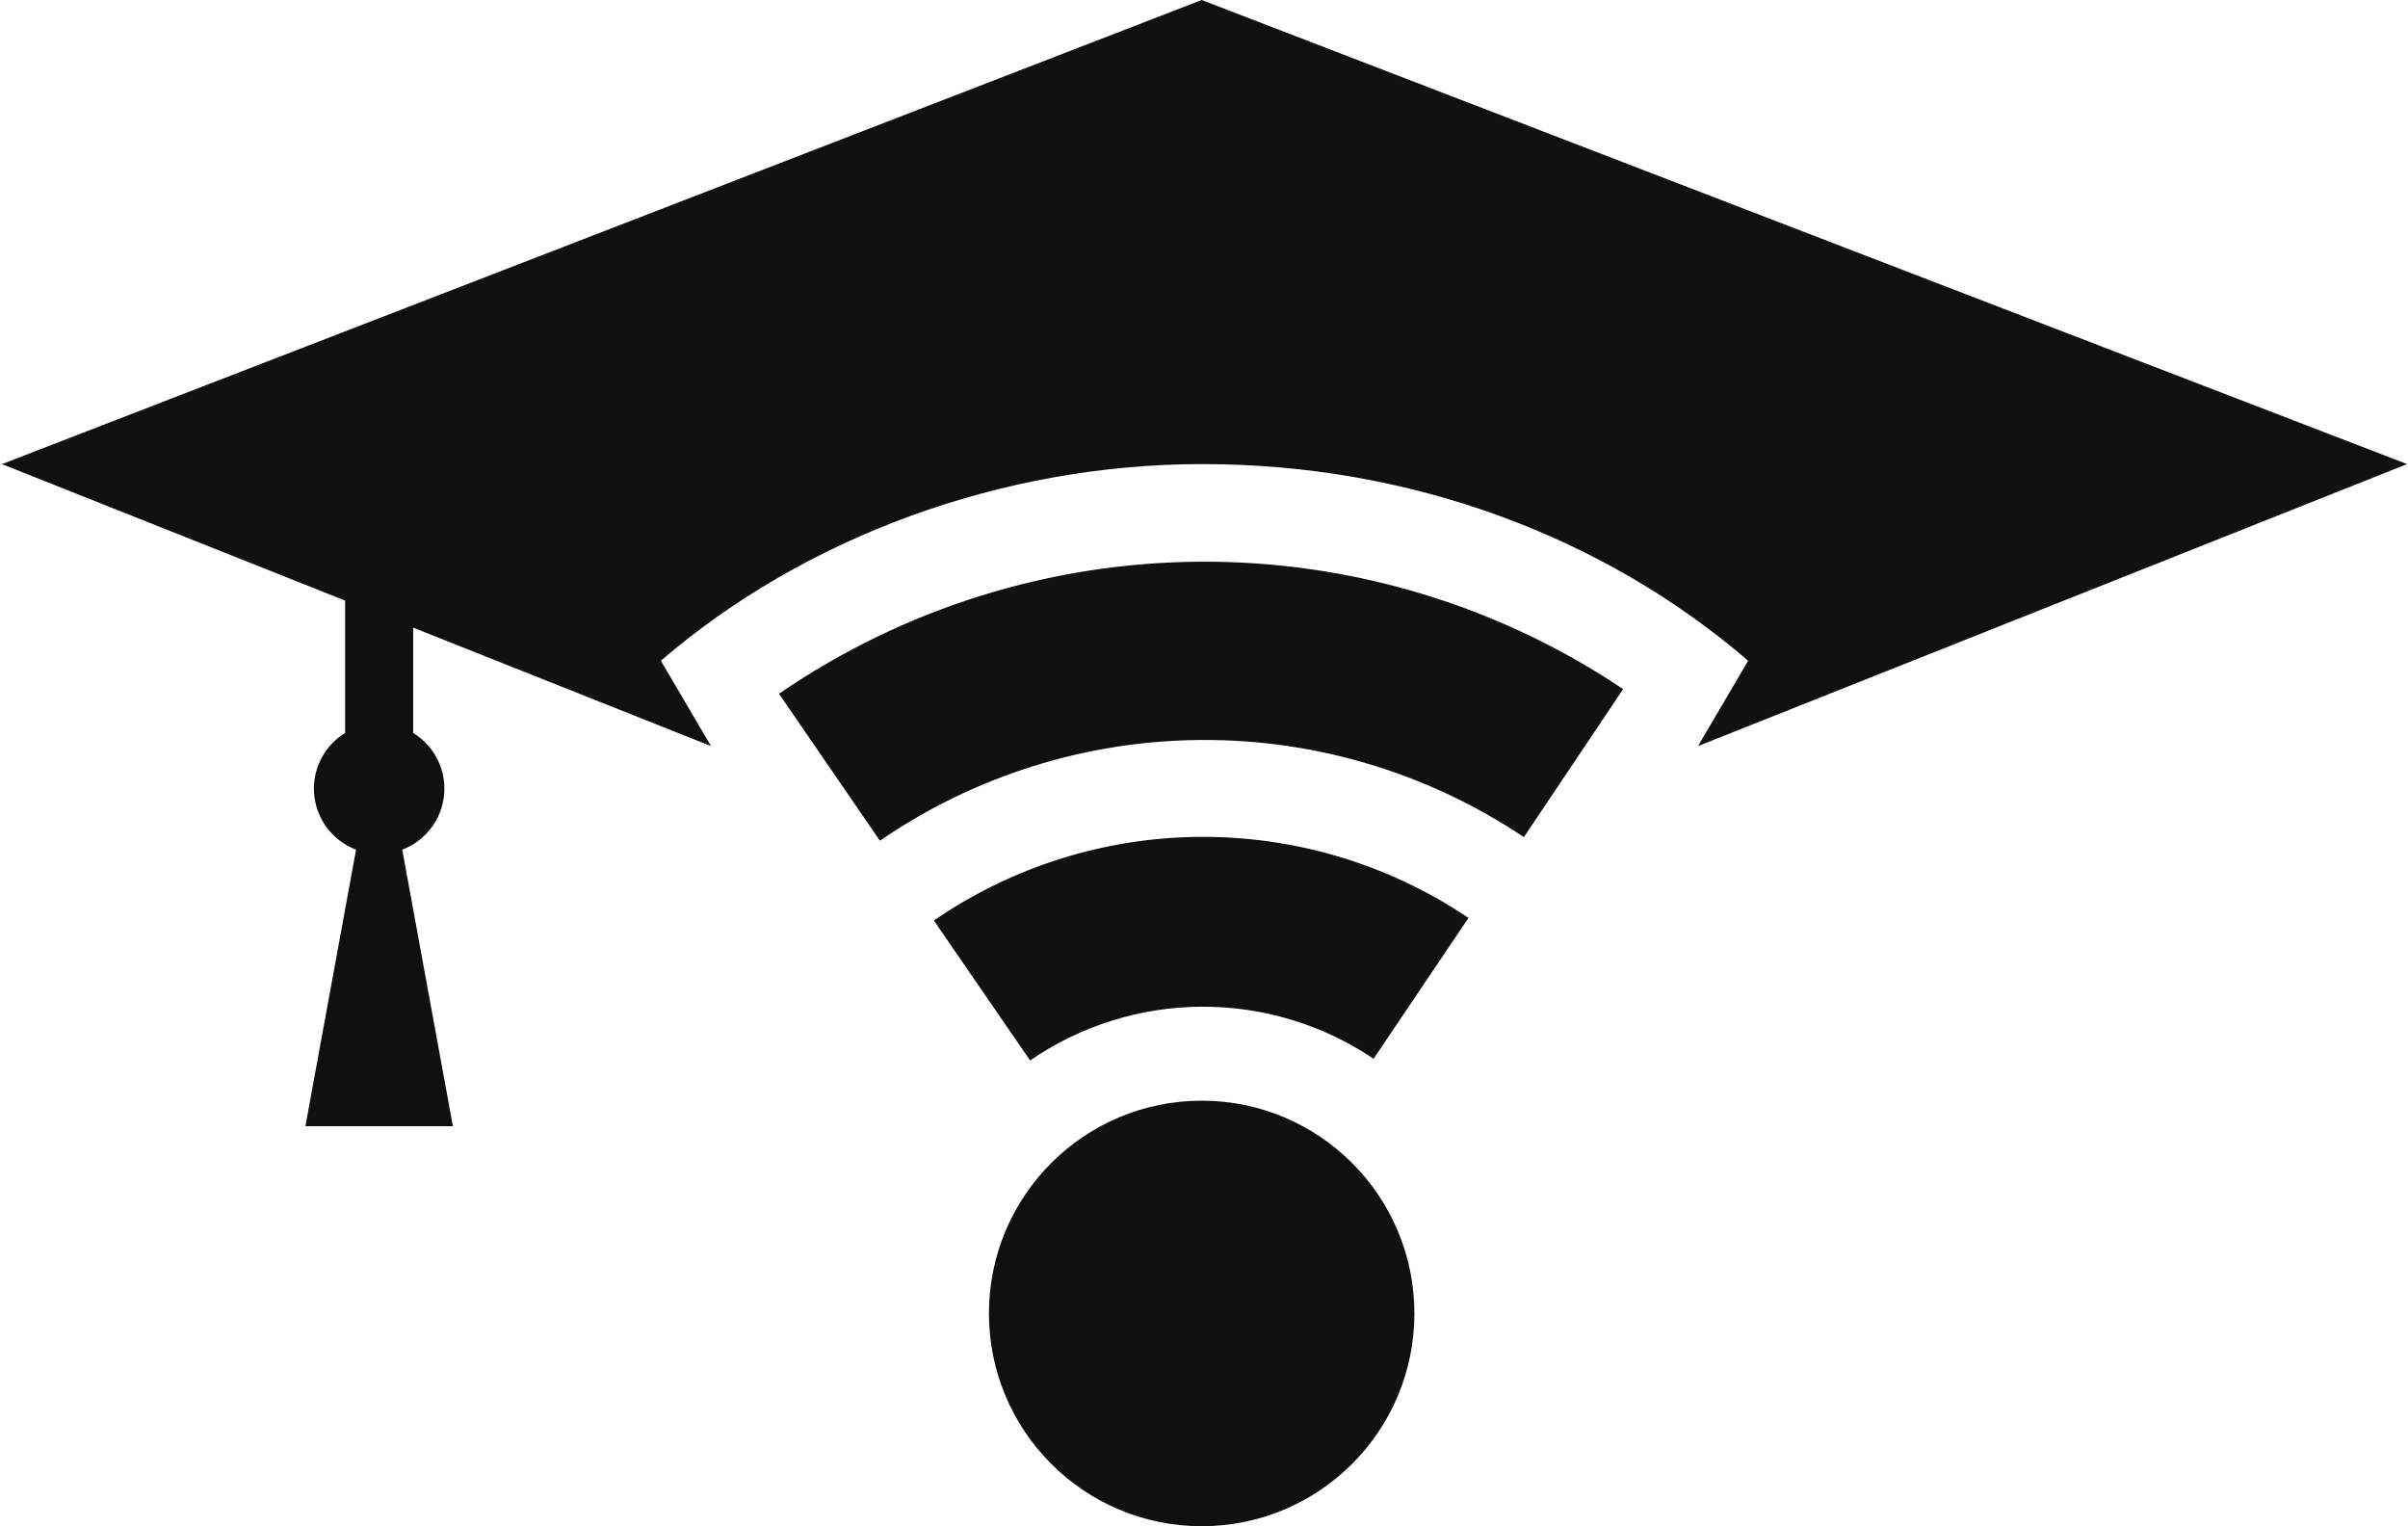
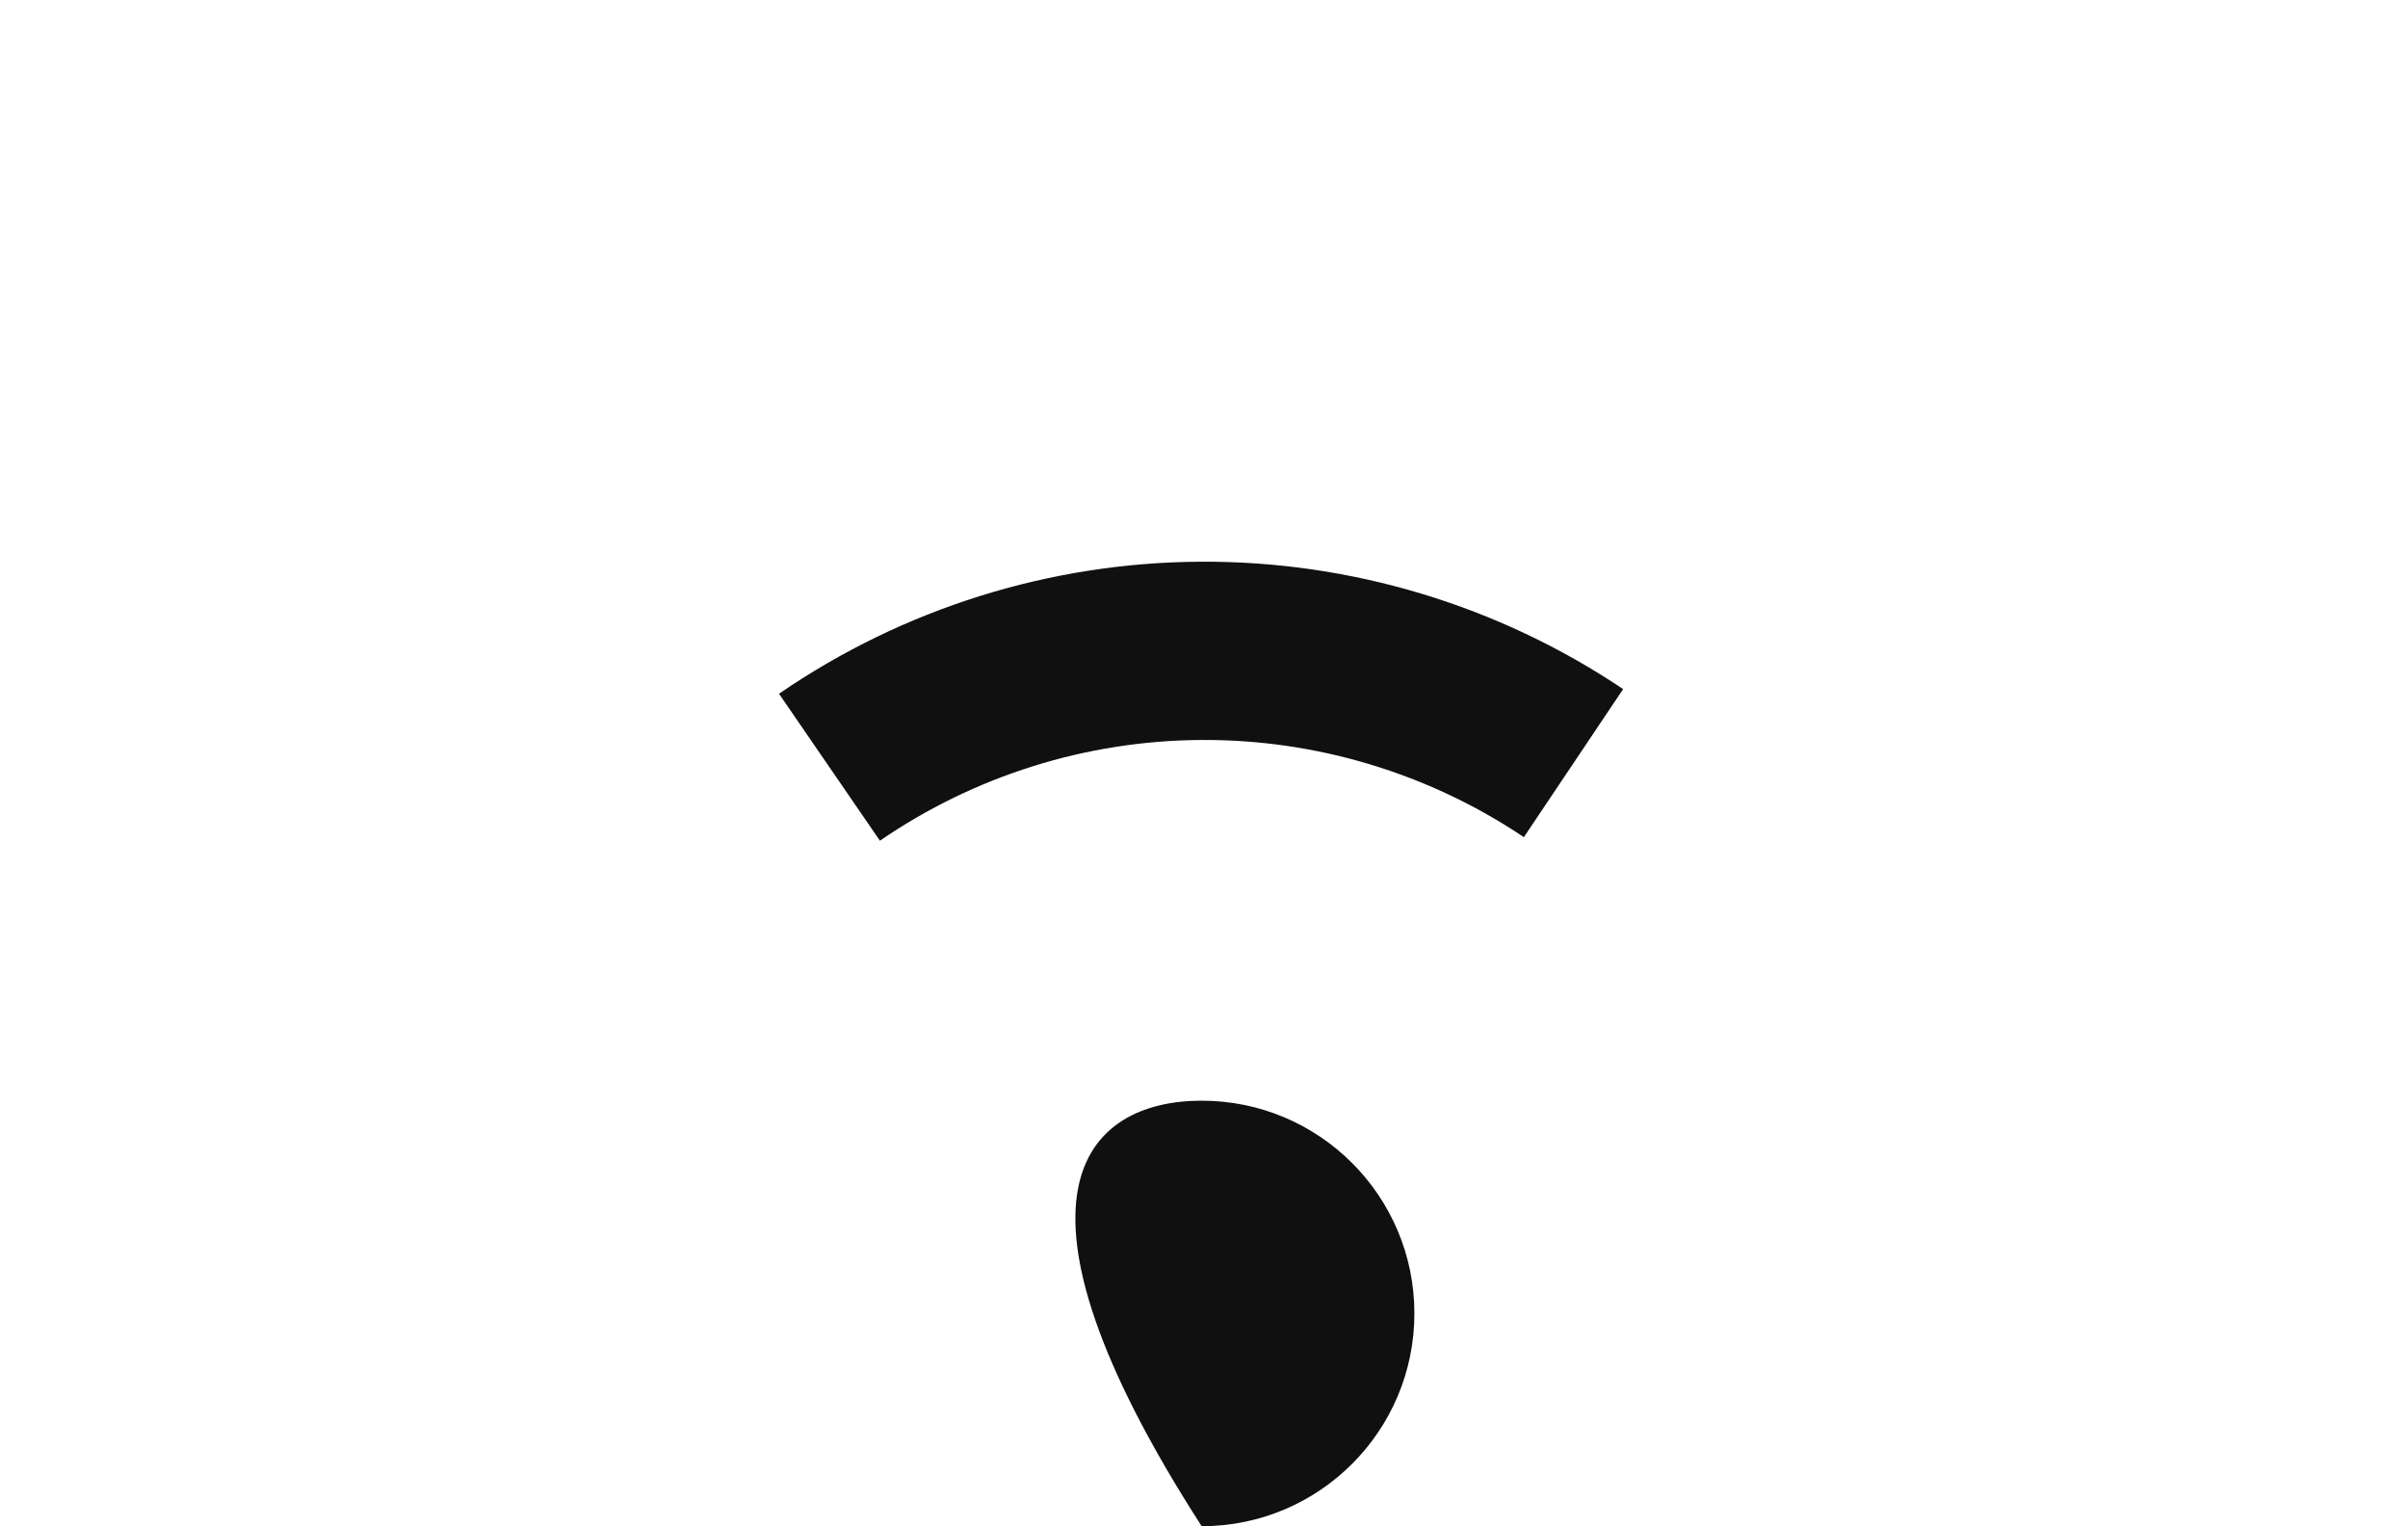
<svg xmlns="http://www.w3.org/2000/svg" width="849" height="538" viewBox="0 0 849 538" fill="none">
-   <path d="M329.264 324.488C356.96 305.44 389.747 295.166 423.361 295.002C456.975 294.838 489.86 304.791 517.742 323.568L484.299 373.226C466.384 361.161 445.252 354.766 423.653 354.871C402.054 354.977 380.986 361.578 363.189 373.818L329.264 324.488Z" fill="#101010" />
  <path d="M274.66 244.553C318.401 214.513 370.154 198.297 423.217 198.004C476.28 197.711 528.209 213.356 572.279 242.911L537.277 295.103C503.658 272.556 464.043 260.622 423.564 260.845C383.084 261.068 343.604 273.439 310.235 296.355L274.66 244.553Z" fill="#101010" />
-   <path d="M498.679 463C498.679 504.421 465.1 538 423.679 538C382.257 538 348.679 504.421 348.679 463C348.679 421.579 382.257 388 423.679 388C465.1 388 498.679 421.579 498.679 463Z" fill="#101010" />
-   <path d="M159.679 397H107.679L125.535 299.517C116.852 296.228 110.679 287.835 110.679 278C110.679 269.695 115.081 262.418 121.679 258.375V211.71L0.679 163.602L423.679 0L848.679 163.6L598.679 263L616.351 232.914C565.782 189.392 497.615 163.477 423.714 163.6L423.64 163.602C353.153 163.611 283.574 189.393 233.006 232.914L250.679 263L145.679 221.253V258.375C152.277 262.418 156.679 269.695 156.679 278C156.679 287.835 150.506 296.228 141.823 299.517L159.679 397Z" fill="#101010" />
+   <path d="M498.679 463C498.679 504.421 465.1 538 423.679 538C348.679 421.579 382.257 388 423.679 388C465.1 388 498.679 421.579 498.679 463Z" fill="#101010" />
</svg>